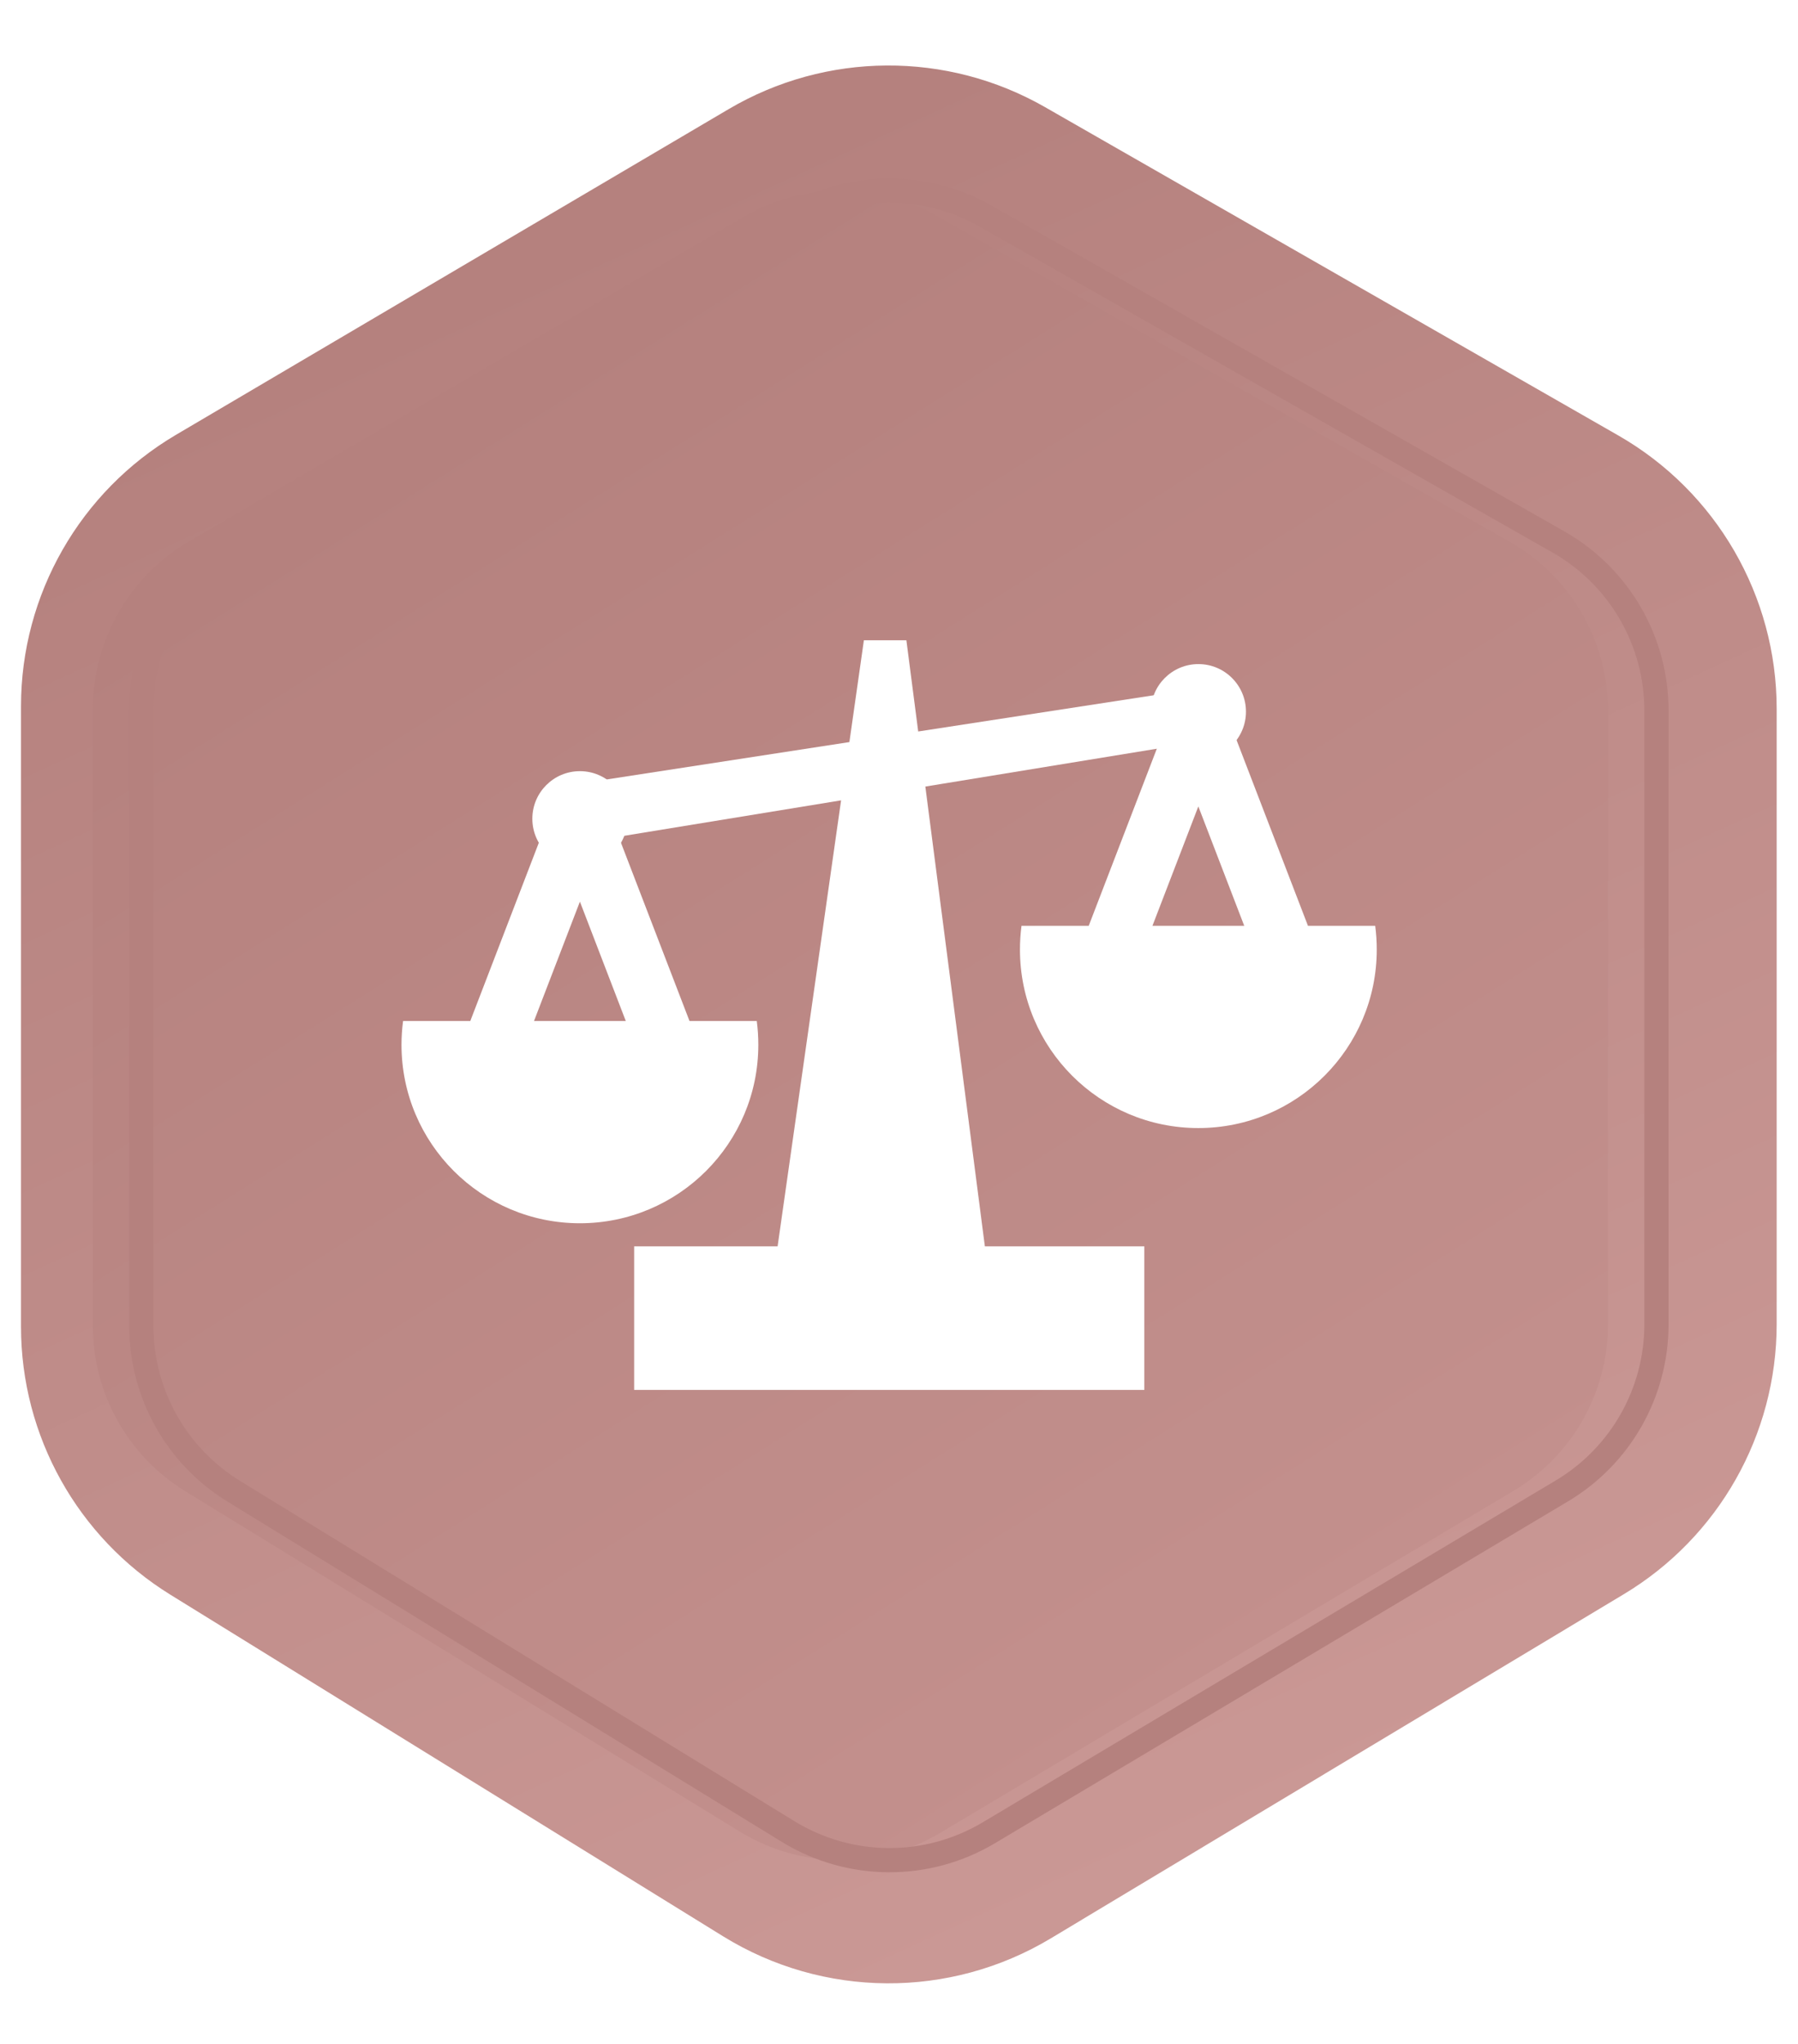
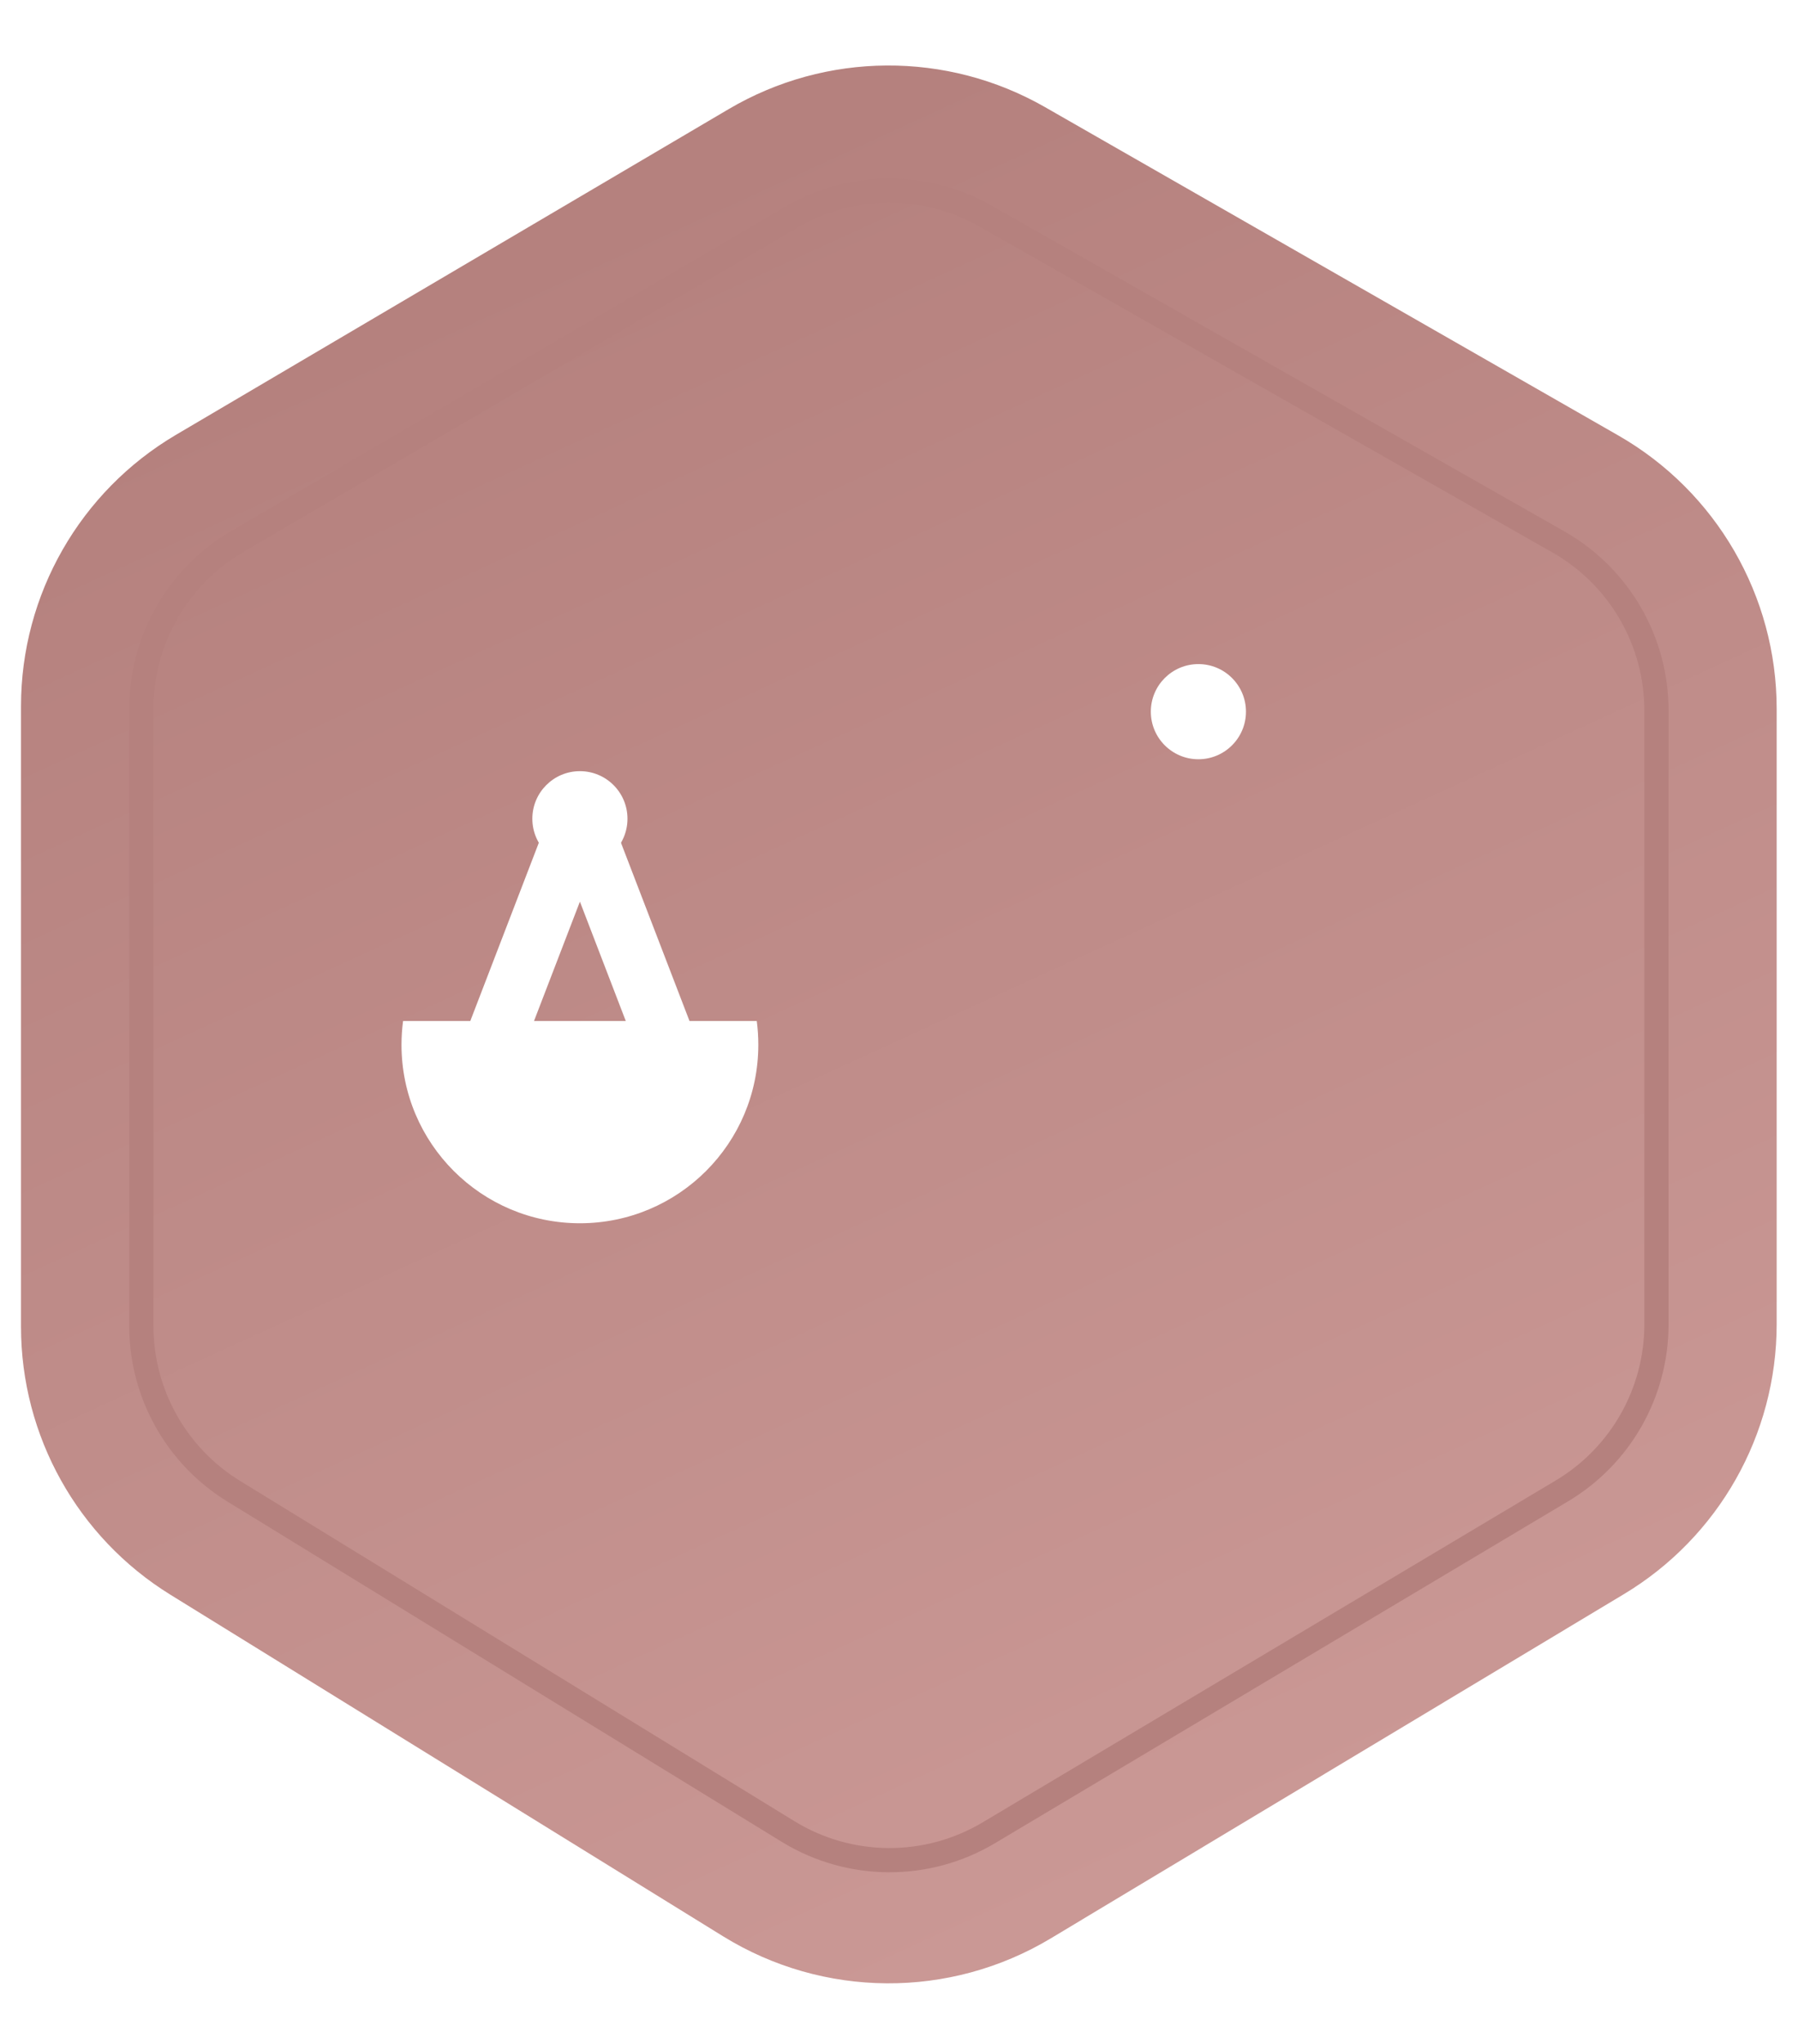
<svg xmlns="http://www.w3.org/2000/svg" width="66" height="75" viewBox="0 0 66 75" fill="none">
  <g id="Group 33742">
    <path id="Vector 1072" d="M0.771 48.682V25.913C0.771 21.819 2.937 18.03 6.465 15.952L26.749 4.003C30.326 1.896 34.758 1.869 38.36 3.931L59.399 15.976C62.997 18.035 65.217 21.863 65.217 26.009V48.585C65.217 52.645 63.087 56.407 59.607 58.497L38.571 71.127C34.863 73.353 30.223 73.324 26.543 71.051L6.256 58.517C2.847 56.411 0.771 52.689 0.771 48.682Z" fill="url(#paint0_linear_10399_8496)" />
    <g id="Vector 1073">
      <g filter="url(#filter0_ii_10399_8496)">
-         <path d="M5.188 48.656V26.012C5.188 23.485 6.528 21.148 8.709 19.871L29.057 7.967C31.249 6.684 33.958 6.668 36.166 7.923L57.206 19.886C59.431 21.151 60.804 23.512 60.804 26.071V48.596C60.804 51.102 59.486 53.423 57.334 54.707L36.295 67.253C34.023 68.608 31.186 68.59 28.93 67.206L8.581 54.72C6.473 53.426 5.188 51.13 5.188 48.656Z" fill="url(#paint1_linear_10399_8496)" />
-       </g>
+         </g>
      <path d="M5.188 48.656V26.012C5.188 23.485 6.528 21.148 8.709 19.871L29.057 7.967C31.249 6.684 33.958 6.668 36.166 7.923L57.206 19.886C59.431 21.151 60.804 23.512 60.804 26.071V48.596C60.804 51.102 59.486 53.423 57.334 54.707L36.295 67.253C34.023 68.608 31.186 68.59 28.93 67.206L8.581 54.72C6.473 53.426 5.188 51.13 5.188 48.656Z" stroke="#B5817E" stroke-width="0.889" />
    </g>
    <g id="Group 33910">
      <circle id="Ellipse 190" cx="21.287" cy="30.043" r="1.746" fill="white" />
      <circle id="Ellipse 191" cx="43.99" cy="26.114" r="1.746" fill="white" />
      <path id="Union" fill-rule="evenodd" clip-rule="evenodd" d="M22.971 37.465L21.287 33.085L19.602 37.465H22.971ZM21.287 30.044L22.305 29.652L25.31 37.465H27.779C27.817 37.751 27.836 38.042 27.836 38.337C27.836 41.954 24.904 44.886 21.287 44.886C17.67 44.886 14.738 41.954 14.738 38.337C14.738 38.042 14.758 37.751 14.796 37.465H17.263L20.268 29.652L21.287 30.044Z" fill="white" />
-       <path id="Union_2" fill-rule="evenodd" clip-rule="evenodd" d="M45.673 33.972L43.988 29.591L42.303 33.972H45.673ZM43.988 26.55L45.007 26.158L48.012 33.972H50.48C50.518 34.257 50.537 34.548 50.537 34.844C50.537 38.461 47.605 41.393 43.988 41.393C40.371 41.393 37.44 38.461 37.44 34.844C37.44 34.548 37.459 34.257 37.497 33.972H39.964L42.97 26.158L43.988 26.55Z" fill="white" />
-       <path id="Union_3" fill-rule="evenodd" clip-rule="evenodd" d="M33.271 23.494H31.711L31.179 27.23L21.229 28.761L21.229 30.944L30.874 29.368L28.544 45.733H36.152L33.967 28.862L44.052 27.214V25.25L33.705 26.841L33.271 23.494ZM42.005 45.734H23.278V51.001H42.005V45.734Z" fill="white" />
    </g>
  </g>
  <defs>
    <filter id="filter0_ii_10399_8496" x="2.074" y="4.77" width="60.065" height="65.71" filterUnits="userSpaceOnUse" color-interpolation-filters="sRGB">
      <feFlood flood-opacity="0" result="BackgroundImageFix" />
      <feBlend mode="normal" in="SourceGraphic" in2="BackgroundImageFix" result="shape" />
      <feColorMatrix in="SourceAlpha" type="matrix" values="0 0 0 0 0 0 0 0 0 0 0 0 0 0 0 0 0 0 127 0" result="hardAlpha" />
      <feOffset dx="0.889" dy="1.779" />
      <feGaussianBlur stdDeviation="1.779" />
      <feComposite in2="hardAlpha" operator="arithmetic" k2="-1" k3="1" />
      <feColorMatrix type="matrix" values="0 0 0 0 0.678 0 0 0 0 0.451 0 0 0 0 0.439 0 0 0 1 0" />
      <feBlend mode="normal" in2="shape" result="effect1_innerShadow_10399_8496" />
      <feColorMatrix in="SourceAlpha" type="matrix" values="0 0 0 0 0 0 0 0 0 0 0 0 0 0 0 0 0 0 127 0" result="hardAlpha" />
      <feOffset dx="-2.668" dy="-1.779" />
      <feGaussianBlur stdDeviation="1.779" />
      <feComposite in2="hardAlpha" operator="arithmetic" k2="-1" k3="1" />
      <feColorMatrix type="matrix" values="0 0 0 0 0.677 0 0 0 0 0.452 0 0 0 0 0.439 0 0 0 1 0" />
      <feBlend mode="normal" in2="effect1_innerShadow_10399_8496" result="effect2_innerShadow_10399_8496" />
    </filter>
    <linearGradient id="paint0_linear_10399_8496" x1="18.428" y1="9.865" x2="44.912" y2="67.689" gradientUnits="userSpaceOnUse">
      <stop stop-color="#B5817E" />
      <stop offset="1" stop-color="#CA9895" />
    </linearGradient>
    <linearGradient id="paint1_linear_10399_8496" x1="17.547" y1="15.605" x2="46.679" y2="61.953" gradientUnits="userSpaceOnUse">
      <stop stop-color="#B5817E" />
      <stop offset="1" stop-color="#C3908D" />
    </linearGradient>
  </defs>
</svg>